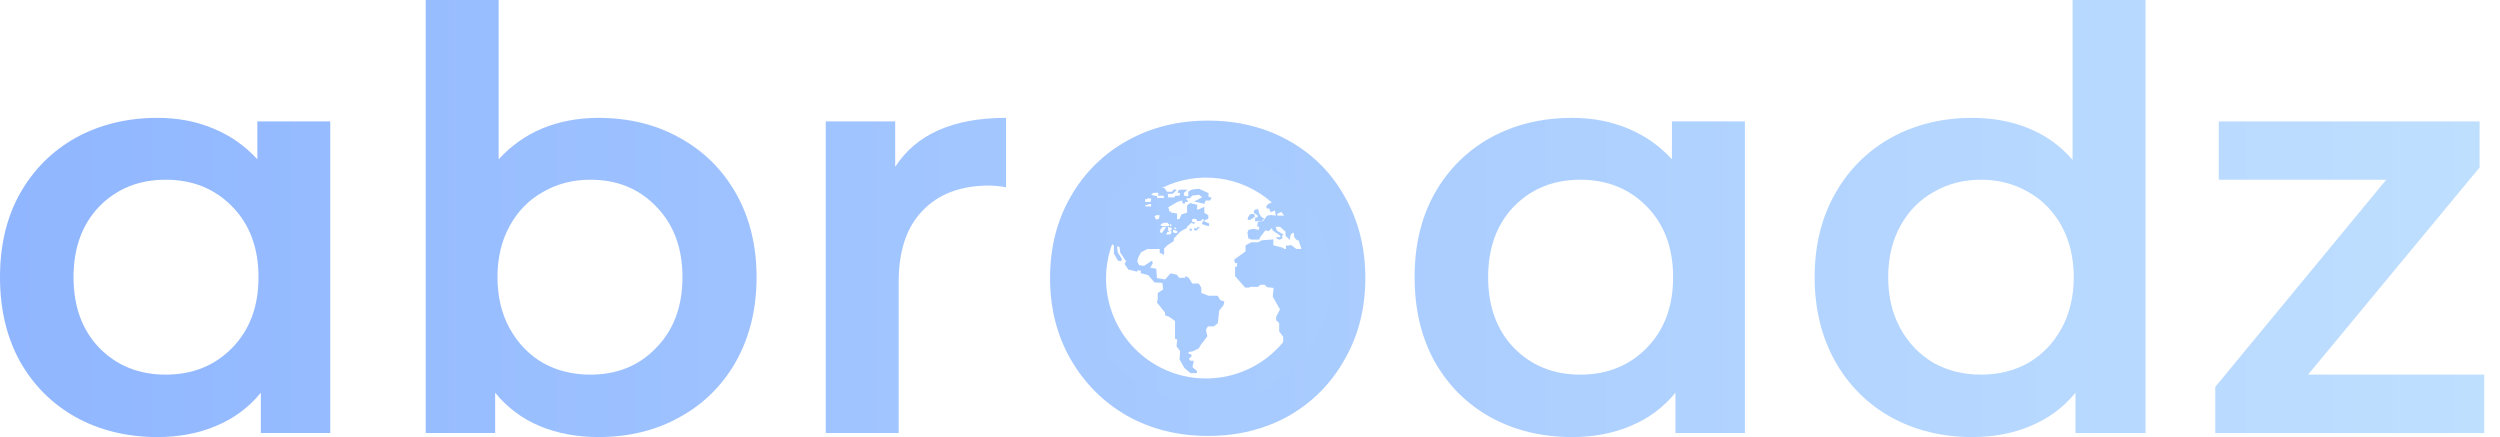
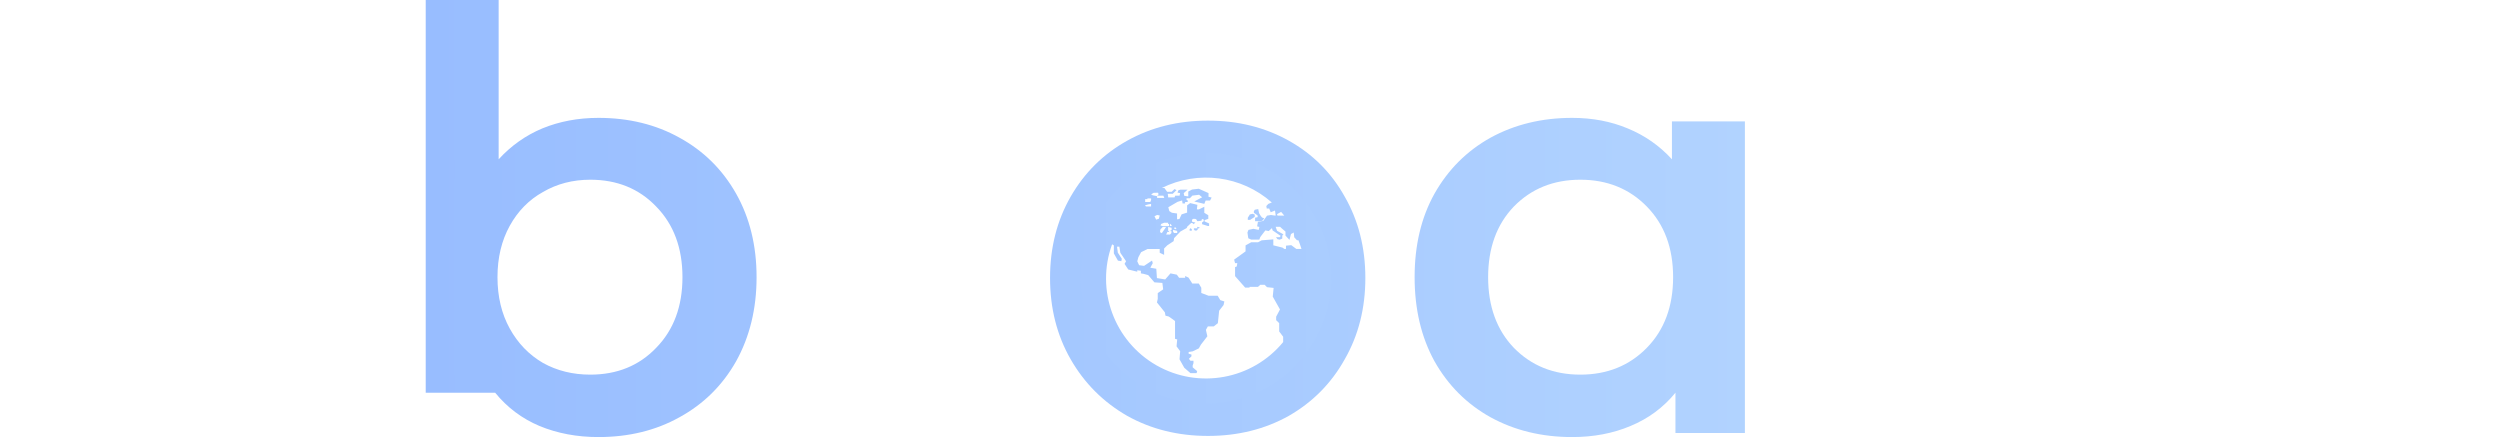
<svg xmlns="http://www.w3.org/2000/svg" width="143" height="25" viewBox="0 0 143 25" fill="none">
-   <path d="M18.892 6.943V24.766H14.92V22.463C14.23 23.309 13.373 23.943 12.35 24.366C11.348 24.789 10.236 25 9.012 25C7.276 25 5.719 24.622 4.339 23.865C2.982 23.109 1.914 22.041 1.135 20.661C0.378 19.281 0 17.679 0 15.854C0 14.03 0.378 12.439 1.135 11.081C1.914 9.702 2.982 8.634 4.339 7.877C5.719 7.121 7.276 6.742 9.012 6.742C10.169 6.742 11.226 6.943 12.183 7.343C13.162 7.744 14.008 8.333 14.72 9.112V6.943H18.892ZM9.479 21.429C11.015 21.429 12.283 20.917 13.284 19.893C14.286 18.87 14.786 17.523 14.786 15.854C14.786 14.186 14.286 12.839 13.284 11.816C12.283 10.792 11.015 10.28 9.479 10.28C7.944 10.28 6.676 10.792 5.674 11.816C4.695 12.839 4.206 14.186 4.206 15.854C4.206 17.523 4.695 18.87 5.674 19.893C6.676 20.917 7.944 21.429 9.479 21.429Z" fill="url(#paint0_linear_213_6006)" />
-   <path d="M34.23 6.742C35.966 6.742 37.513 7.121 38.87 7.877C40.25 8.634 41.329 9.702 42.108 11.081C42.886 12.461 43.276 14.052 43.276 15.854C43.276 17.657 42.886 19.259 42.108 20.661C41.329 22.041 40.25 23.109 38.87 23.865C37.513 24.622 35.966 25 34.23 25C33.007 25 31.883 24.789 30.859 24.366C29.858 23.943 29.012 23.309 28.323 22.463V24.766H24.351V0H28.523V9.112C29.235 8.333 30.069 7.744 31.026 7.343C32.005 6.943 33.073 6.742 34.23 6.742ZM33.763 21.429C35.299 21.429 36.556 20.917 37.535 19.893C38.536 18.87 39.037 17.523 39.037 15.854C39.037 14.186 38.536 12.839 37.535 11.816C36.556 10.792 35.299 10.28 33.763 10.28C32.762 10.28 31.861 10.514 31.06 10.981C30.259 11.426 29.624 12.072 29.157 12.917C28.69 13.763 28.456 14.742 28.456 15.854C28.456 16.967 28.69 17.946 29.157 18.792C29.624 19.637 30.259 20.294 31.06 20.761C31.861 21.206 32.762 21.429 33.763 21.429Z" fill="url(#paint1_linear_213_6006)" />
-   <path d="M51.205 9.546C52.406 7.677 54.52 6.742 57.547 6.742V10.714C57.191 10.648 56.868 10.614 56.579 10.614C54.954 10.614 53.686 11.093 52.773 12.049C51.861 12.984 51.405 14.341 51.405 16.122V24.766H47.233V6.943H51.205V9.546Z" fill="url(#paint2_linear_213_6006)" />
+   <path d="M34.23 6.742C35.966 6.742 37.513 7.121 38.87 7.877C40.25 8.634 41.329 9.702 42.108 11.081C42.886 12.461 43.276 14.052 43.276 15.854C43.276 17.657 42.886 19.259 42.108 20.661C41.329 22.041 40.25 23.109 38.87 23.865C37.513 24.622 35.966 25 34.23 25C33.007 25 31.883 24.789 30.859 24.366C29.858 23.943 29.012 23.309 28.323 22.463H24.351V0H28.523V9.112C29.235 8.333 30.069 7.744 31.026 7.343C32.005 6.943 33.073 6.742 34.23 6.742ZM33.763 21.429C35.299 21.429 36.556 20.917 37.535 19.893C38.536 18.87 39.037 17.523 39.037 15.854C39.037 14.186 38.536 12.839 37.535 11.816C36.556 10.792 35.299 10.28 33.763 10.28C32.762 10.28 31.861 10.514 31.06 10.981C30.259 11.426 29.624 12.072 29.157 12.917C28.69 13.763 28.456 14.742 28.456 15.854C28.456 16.967 28.69 17.946 29.157 18.792C29.624 19.637 30.259 20.294 31.06 20.761C31.861 21.206 32.762 21.429 33.763 21.429Z" fill="url(#paint1_linear_213_6006)" />
  <path d="M69.097 24.935C67.389 24.935 65.85 24.553 64.479 23.789C63.108 23.002 62.029 21.923 61.242 20.552C60.456 19.181 60.063 17.631 60.063 15.9C60.063 14.17 60.456 12.619 61.242 11.248C62.029 9.877 63.108 8.81 64.479 8.045C65.85 7.281 67.389 6.899 69.097 6.899C70.805 6.899 72.345 7.281 73.716 8.045C75.087 8.81 76.154 9.877 76.918 11.248C77.705 12.619 78.098 14.17 78.098 15.9C78.098 17.631 77.705 19.181 76.918 20.552C76.154 21.923 75.087 23.002 73.716 23.789C72.345 24.553 70.805 24.935 69.097 24.935ZM69.097 22.811C70.356 22.811 71.48 22.53 72.469 21.968C73.48 21.384 74.266 20.564 74.828 19.507C75.39 18.451 75.671 17.249 75.671 15.9C75.671 14.552 75.39 13.349 74.828 12.293C74.266 11.237 73.48 10.428 72.469 9.866C71.48 9.281 70.356 8.989 69.097 8.989C67.839 8.989 66.704 9.281 65.692 9.866C64.704 10.428 63.917 11.237 63.333 12.293C62.771 13.349 62.49 14.552 62.49 15.9C62.49 17.249 62.771 18.451 63.333 19.507C63.917 20.564 64.704 21.384 65.692 21.968C66.704 22.53 67.839 22.811 69.097 22.811Z" fill="url(#paint3_linear_213_6006)" />
  <path d="M99.808 6.943V24.766H95.836V22.463C95.146 23.309 94.289 23.943 93.266 24.366C92.264 24.789 91.152 25 89.928 25C88.192 25 86.635 24.622 85.255 23.865C83.898 23.109 82.829 22.041 82.051 20.661C81.294 19.281 80.916 17.679 80.916 15.854C80.916 14.03 81.294 12.439 82.051 11.081C82.829 9.702 83.898 8.634 85.255 7.877C86.635 7.121 88.192 6.742 89.928 6.742C91.085 6.742 92.142 6.943 93.099 7.343C94.078 7.744 94.923 8.333 95.635 9.112V6.943H99.808ZM90.395 21.429C91.93 21.429 93.199 20.917 94.2 19.893C95.201 18.87 95.702 17.523 95.702 15.854C95.702 14.186 95.201 12.839 94.2 11.816C93.199 10.792 91.93 10.28 90.395 10.28C88.86 10.28 87.591 10.792 86.59 11.816C85.611 12.839 85.121 14.186 85.121 15.854C85.121 17.523 85.611 18.87 86.59 19.893C87.591 20.917 88.86 21.429 90.395 21.429Z" fill="url(#paint4_linear_213_6006)" />
-   <path d="M122.723 0V24.766H118.718V22.463C118.028 23.309 117.171 23.943 116.148 24.366C115.146 24.789 114.034 25 112.81 25C111.097 25 109.55 24.622 108.17 23.865C106.813 23.109 105.745 22.041 104.966 20.661C104.187 19.259 103.798 17.657 103.798 15.854C103.798 14.052 104.187 12.461 104.966 11.081C105.745 9.702 106.813 8.634 108.17 7.877C109.55 7.121 111.097 6.742 112.81 6.742C113.989 6.742 115.068 6.943 116.048 7.343C117.027 7.744 117.861 8.344 118.551 9.146V0H122.723ZM113.311 21.429C114.312 21.429 115.213 21.206 116.014 20.761C116.815 20.294 117.449 19.637 117.917 18.792C118.384 17.946 118.618 16.967 118.618 15.854C118.618 14.742 118.384 13.763 117.917 12.917C117.449 12.072 116.815 11.426 116.014 10.981C115.213 10.514 114.312 10.28 113.311 10.28C112.309 10.28 111.408 10.514 110.607 10.981C109.806 11.426 109.172 12.072 108.704 12.917C108.237 13.763 108.004 14.742 108.004 15.854C108.004 16.967 108.237 17.946 108.704 18.792C109.172 19.637 109.806 20.294 110.607 20.761C111.408 21.206 112.309 21.429 113.311 21.429Z" fill="url(#paint5_linear_213_6006)" />
-   <path d="M142.1 21.429V24.766H126.713V22.13L136.492 10.28H126.913V6.943H141.833V9.579L132.02 21.429H142.1Z" fill="url(#paint6_linear_213_6006)" />
  <path fill-rule="evenodd" clip-rule="evenodd" d="M71.741 22.534C74.42 21.419 76.159 18.748 76.152 15.846L76.152 15.918C76.154 11.96 72.949 8.749 68.991 8.744C66.089 8.742 63.472 10.49 62.362 13.171C61.252 15.852 61.867 18.938 63.921 20.988C65.975 23.038 69.062 23.648 71.741 22.534ZM73.07 12.331L73.046 12.248L73.281 12.12C73.344 12.191 73.401 12.261 73.459 12.331H73.07ZM65.991 11.028L65.842 11.119L65.933 11.169L66.186 11.222V11.322H66.599L66.546 11.194H66.19L66.272 11.119L66.243 11.024L65.991 11.028ZM66.818 12.741V12.811L66.872 12.815V12.935H66.516L66.384 12.898L66.417 12.811L66.587 12.741H66.818ZM66.818 12.981V13.208H66.93L67.017 13.15V13.03L66.818 12.981ZM66.922 12.794L67.042 12.902L66.922 12.935V12.794ZM66.703 13.415H66.922L67.005 13.332V13.216H66.868V13.262H66.778L66.703 13.415ZM66.509 12.981H66.703L66.455 13.336L66.352 13.279L66.372 13.13L66.509 12.981ZM66.19 12.294L66.037 12.368L66.132 12.563L66.285 12.513L66.335 12.327L66.19 12.294ZM65.632 11.347H65.843V11.438L65.797 11.553H65.504V11.392H65.632V11.347ZM65.842 11.665L65.701 11.686L65.494 11.744L65.548 11.81H65.842C65.846 11.769 65.846 11.727 65.842 11.686V11.665ZM66.147 20.895C63.73 19.513 62.659 16.59 63.612 13.974L63.712 14.036V14.495L63.947 14.909L64.142 14.938L64.167 14.801L63.939 14.45L63.894 14.11H64.026L64.084 14.462L64.411 14.942L64.324 15.095L64.535 15.414L65.052 15.542V15.459L65.259 15.488V15.637L65.424 15.666L65.677 15.736L66.033 16.15L66.488 16.183L66.533 16.551L66.223 16.766V17.097L66.177 17.3L66.629 17.863L66.666 18.057C66.666 18.057 66.827 18.103 66.848 18.103C66.868 18.103 67.212 18.363 67.212 18.363V19.381L67.336 19.414L67.299 19.811L67.506 20.089L67.468 20.552L67.741 21.036L68.093 21.342H68.445L68.478 21.23L68.221 21.011V20.904L68.267 20.771V20.635H68.093L68.006 20.523L68.151 20.382V20.279L67.99 20.233V20.134L68.221 20.097L68.573 19.927L68.693 19.712L69.061 19.236L68.978 18.868L69.09 18.669H69.429L69.661 18.487L69.736 17.772L69.988 17.449L70.033 17.242L69.802 17.168L69.649 16.915H69.127L68.714 16.758V16.46L68.573 16.22H68.201L67.986 15.881L67.791 15.786V15.889H67.444L67.315 15.711L66.951 15.637L66.649 15.984L66.177 15.906L66.14 15.372L65.797 15.314L65.938 15.053L65.896 14.905L65.441 15.207L65.156 15.169L65.052 14.946L65.114 14.714L65.271 14.425L65.635 14.243H66.335V14.458L66.587 14.578V14.214L66.769 14.032L67.133 13.792L67.158 13.622L67.522 13.241L67.911 13.026L67.878 12.997L68.139 12.749L68.234 12.774L68.279 12.828L68.379 12.716H68.296L68.184 12.679V12.571L68.242 12.521H68.37L68.428 12.546L68.482 12.65H68.544L68.726 12.621L68.751 12.53L68.854 12.555V12.654L68.759 12.72V12.823L69.086 12.927H69.16V12.782L68.9 12.662V12.592L69.115 12.517V12.31L68.887 12.174V11.826L68.577 11.979H68.461L68.49 11.715L68.076 11.616L67.903 11.748V12.162L67.588 12.261L67.464 12.526L67.328 12.546V12.211L67.034 12.17L66.885 12.075L66.827 11.855L67.357 11.545L67.617 11.466L67.642 11.64H67.787V11.553H67.936V11.462L67.87 11.433V11.342H68.056L68.168 11.227L68.201 11.189L68.59 11.14L68.763 11.284L68.312 11.524L68.887 11.661L68.962 11.471H69.214L69.305 11.301L69.127 11.255V11.044L68.569 10.796L68.184 10.842L67.969 10.958V11.235L67.741 11.202L67.708 11.049L67.928 10.85H67.514L67.402 10.887L67.353 11.02L67.501 11.044L67.472 11.194H67.22L67.183 11.293H66.819C66.818 11.223 66.81 11.154 66.794 11.086H67.079L67.299 10.875L67.179 10.817L67.022 10.97H66.761L66.604 10.755H66.451C68.522 9.722 71.013 10.049 72.748 11.582L72.549 11.661L72.433 11.785L72.458 11.93H72.599L72.685 12.141L72.93 12.042L72.971 12.327H72.896L72.698 12.298L72.474 12.335L72.259 12.637L71.953 12.687L71.908 12.948L72.036 12.981L71.999 13.15L71.692 13.088L71.411 13.15L71.353 13.303L71.403 13.63L71.568 13.705H71.846H72.032L72.09 13.556L72.379 13.179L72.57 13.217L72.756 13.047L72.793 13.179L73.256 13.494L73.198 13.568H72.987L73.07 13.68L73.198 13.709L73.347 13.647V13.465L73.414 13.432L73.36 13.374L73.049 13.204L72.967 12.973H73.223L73.306 13.055L73.529 13.245V13.477L73.757 13.721L73.844 13.386L74.001 13.299L74.03 13.572L74.187 13.742H74.27C74.332 13.903 74.394 14.069 74.444 14.239H74.15L73.86 14.023L73.558 14.052V14.239H73.463L73.36 14.164L72.834 14.032V13.692L72.168 13.746L71.961 13.858H71.697H71.568L71.246 14.036V14.379L70.592 14.851L70.646 15.053H70.774L70.741 15.244L70.646 15.277V15.794L71.225 16.452H71.473V16.41H71.957L72.085 16.291H72.338L72.474 16.427L72.851 16.468L72.801 16.965L73.215 17.701L72.996 18.115V18.314L73.169 18.483V18.959L73.397 19.261V19.567C71.626 21.716 68.564 22.277 66.147 20.895ZM67.1 13.146V13.254L67.154 13.328H67.336V13.208L67.1 13.146ZM67.298 13.055L67.224 13.113L67.153 13.055L67.207 12.997L67.298 13.055ZM68.499 12.968L68.462 13.059H68.292V13.146H68.333V13.188H68.437L68.503 13.146V13.063H68.586L68.619 12.993H68.544L68.499 12.968ZM71.771 12.277V12.406L71.51 12.575H71.374V12.455L71.494 12.265L71.655 12.228L71.771 12.277ZM68.047 13.109V13.196H68.171V13.109L68.097 13.051L68.047 13.109ZM71.937 12.422V12.327L71.817 12.236L71.722 12.174V12.079L71.775 11.996L71.97 11.959L72.02 12.195L72.123 12.364L72.193 12.443L72.317 12.492L72.198 12.633L71.966 12.654H71.792V12.451L71.937 12.422Z" fill="url(#paint7_linear_213_6006)" />
  <defs>
    <linearGradient id="paint0_linear_213_6006" x1="0" y1="24.997" x2="142.1" y2="24.997" gradientUnits="userSpaceOnUse">
      <stop stop-color="#90B6FF" />
      <stop offset="1" stop-color="#BFDFFF" />
    </linearGradient>
    <linearGradient id="paint1_linear_213_6006" x1="0" y1="24.997" x2="142.1" y2="24.997" gradientUnits="userSpaceOnUse">
      <stop stop-color="#90B6FF" />
      <stop offset="1" stop-color="#BFDFFF" />
    </linearGradient>
    <linearGradient id="paint2_linear_213_6006" x1="0" y1="24.997" x2="142.1" y2="24.997" gradientUnits="userSpaceOnUse">
      <stop stop-color="#90B6FF" />
      <stop offset="1" stop-color="#BFDFFF" />
    </linearGradient>
    <linearGradient id="paint3_linear_213_6006" x1="0" y1="24.997" x2="142.1" y2="24.997" gradientUnits="userSpaceOnUse">
      <stop stop-color="#90B6FF" />
      <stop offset="1" stop-color="#BFDFFF" />
    </linearGradient>
    <linearGradient id="paint4_linear_213_6006" x1="0" y1="24.997" x2="142.1" y2="24.997" gradientUnits="userSpaceOnUse">
      <stop stop-color="#90B6FF" />
      <stop offset="1" stop-color="#BFDFFF" />
    </linearGradient>
    <linearGradient id="paint5_linear_213_6006" x1="0" y1="24.997" x2="142.1" y2="24.997" gradientUnits="userSpaceOnUse">
      <stop stop-color="#90B6FF" />
      <stop offset="1" stop-color="#BFDFFF" />
    </linearGradient>
    <linearGradient id="paint6_linear_213_6006" x1="0" y1="24.997" x2="142.1" y2="24.997" gradientUnits="userSpaceOnUse">
      <stop stop-color="#90B6FF" />
      <stop offset="1" stop-color="#BFDFFF" />
    </linearGradient>
    <linearGradient id="paint7_linear_213_6006" x1="61.816" y1="23.082" x2="76.152" y2="23.082" gradientUnits="userSpaceOnUse">
      <stop stop-color="#A5C8FF" />
      <stop offset="1" stop-color="#AACDFF" />
    </linearGradient>
  </defs>
</svg>